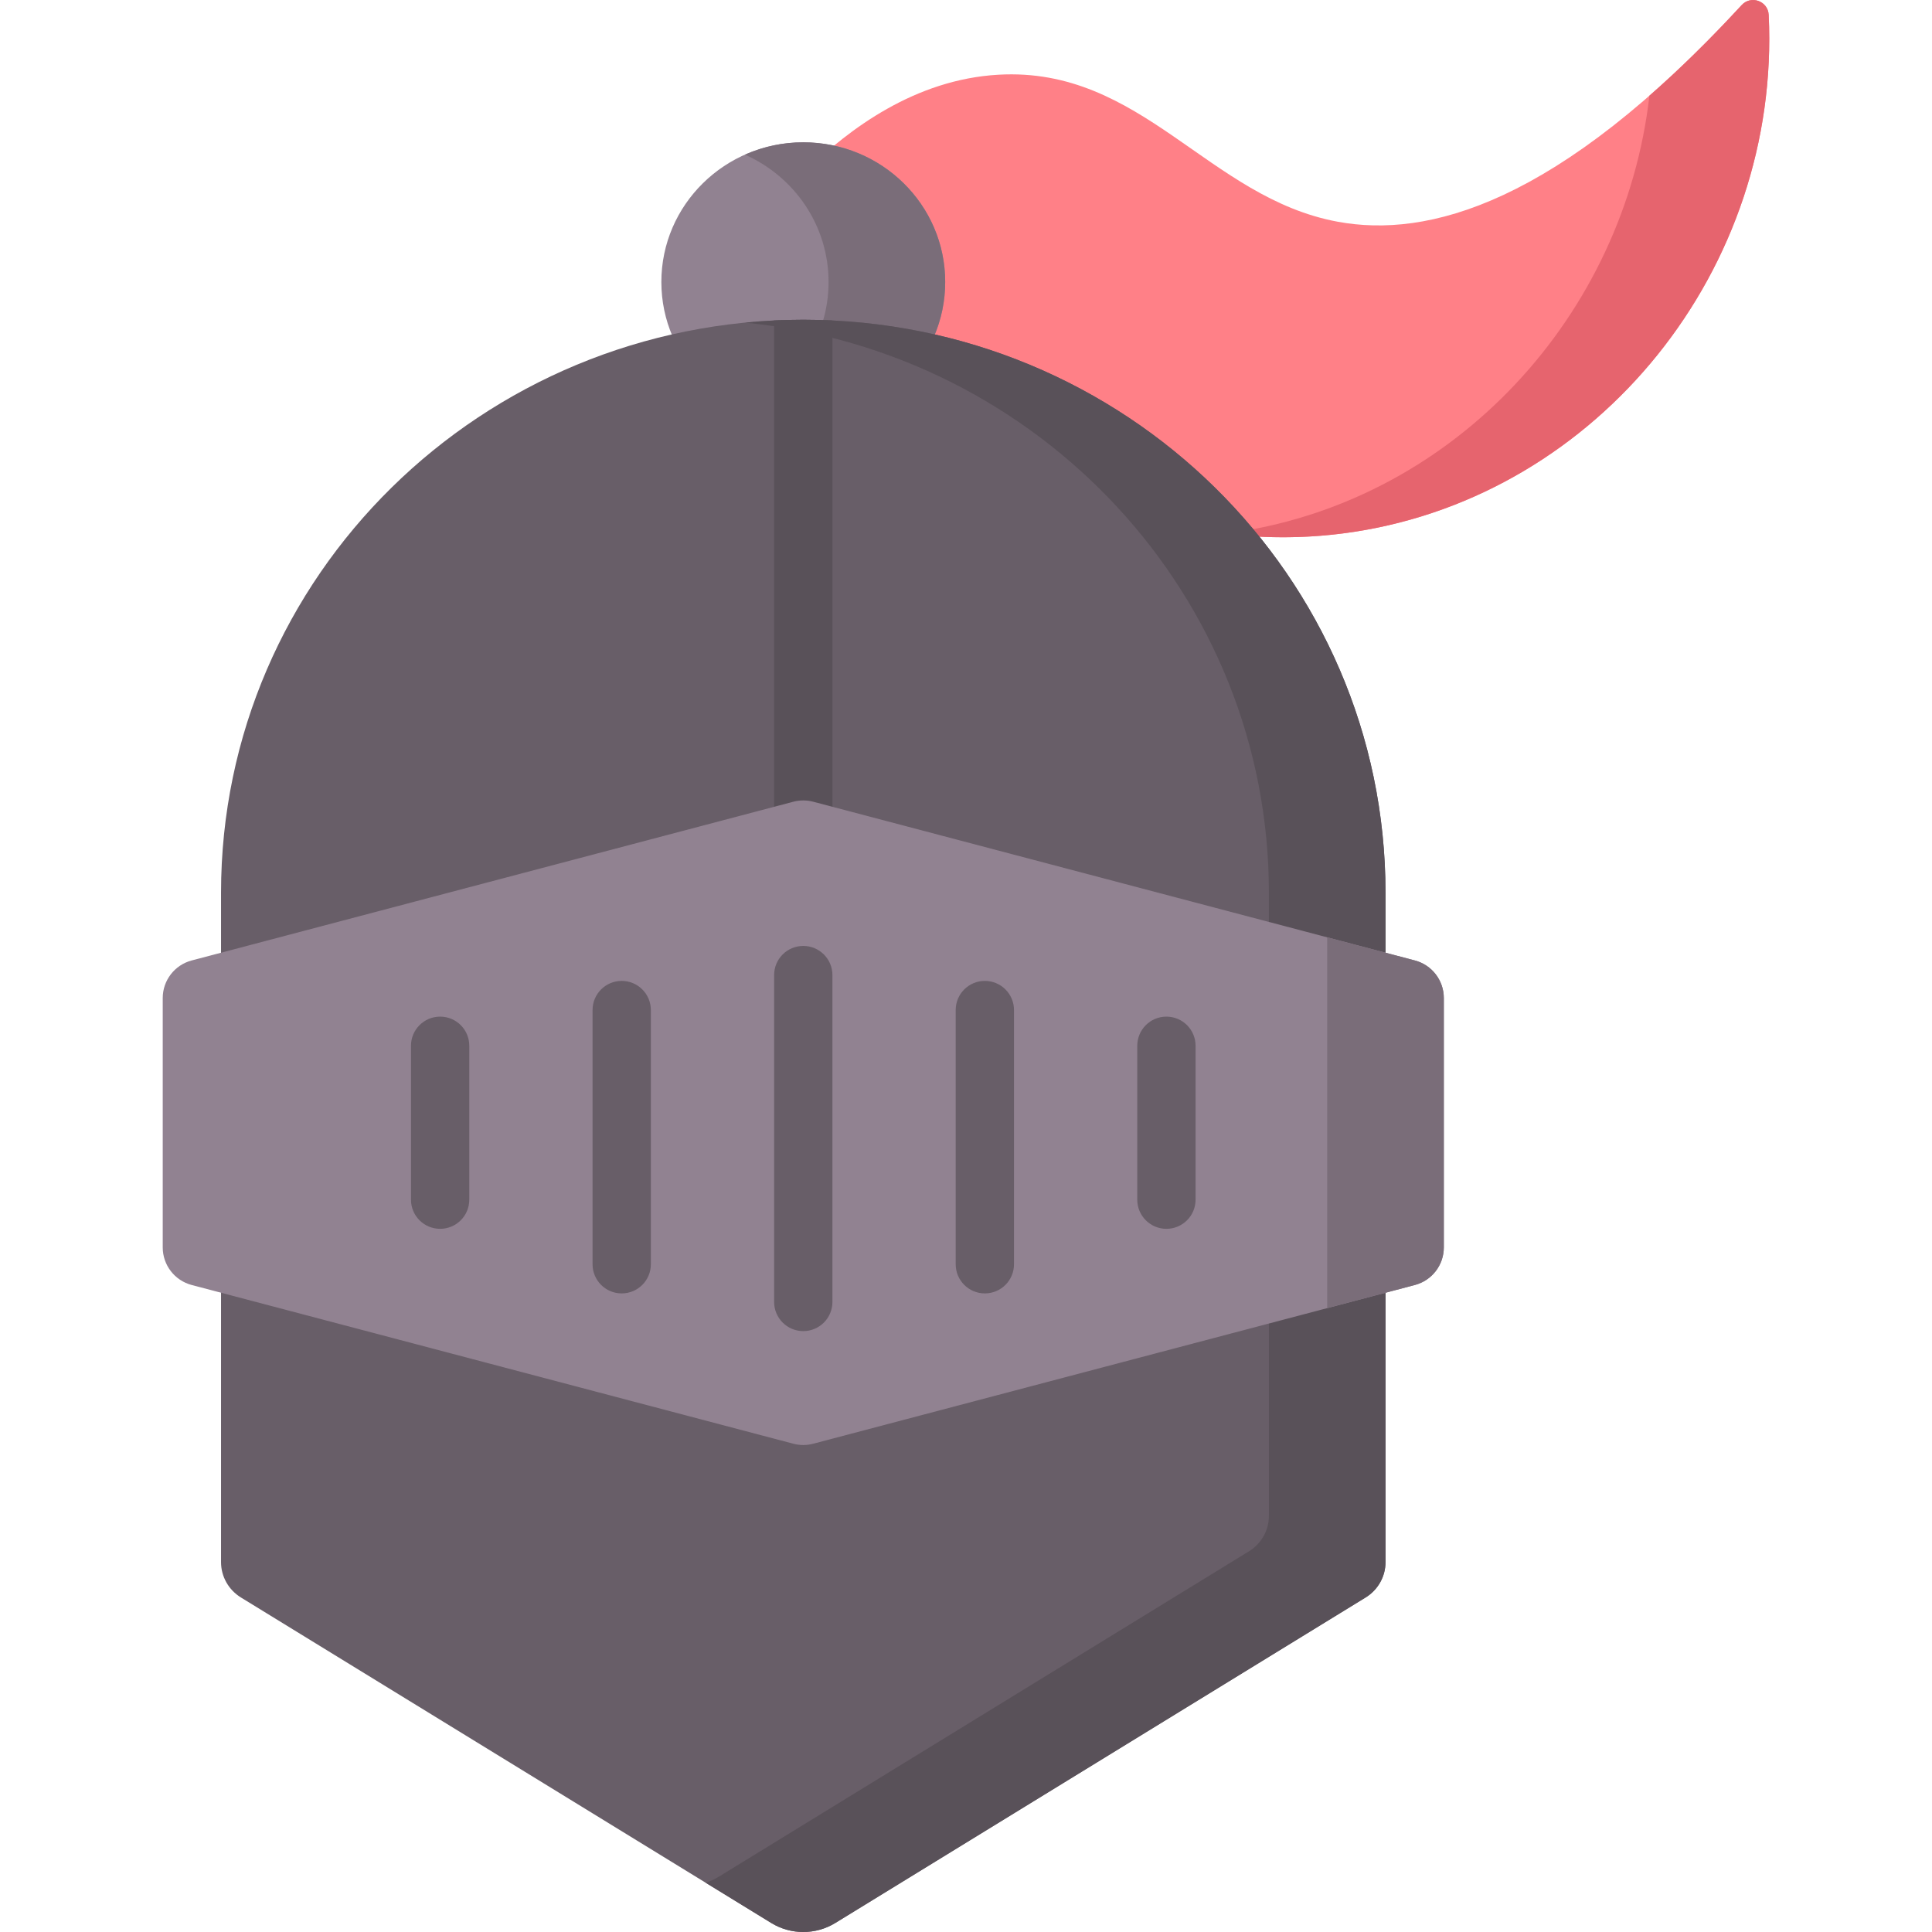
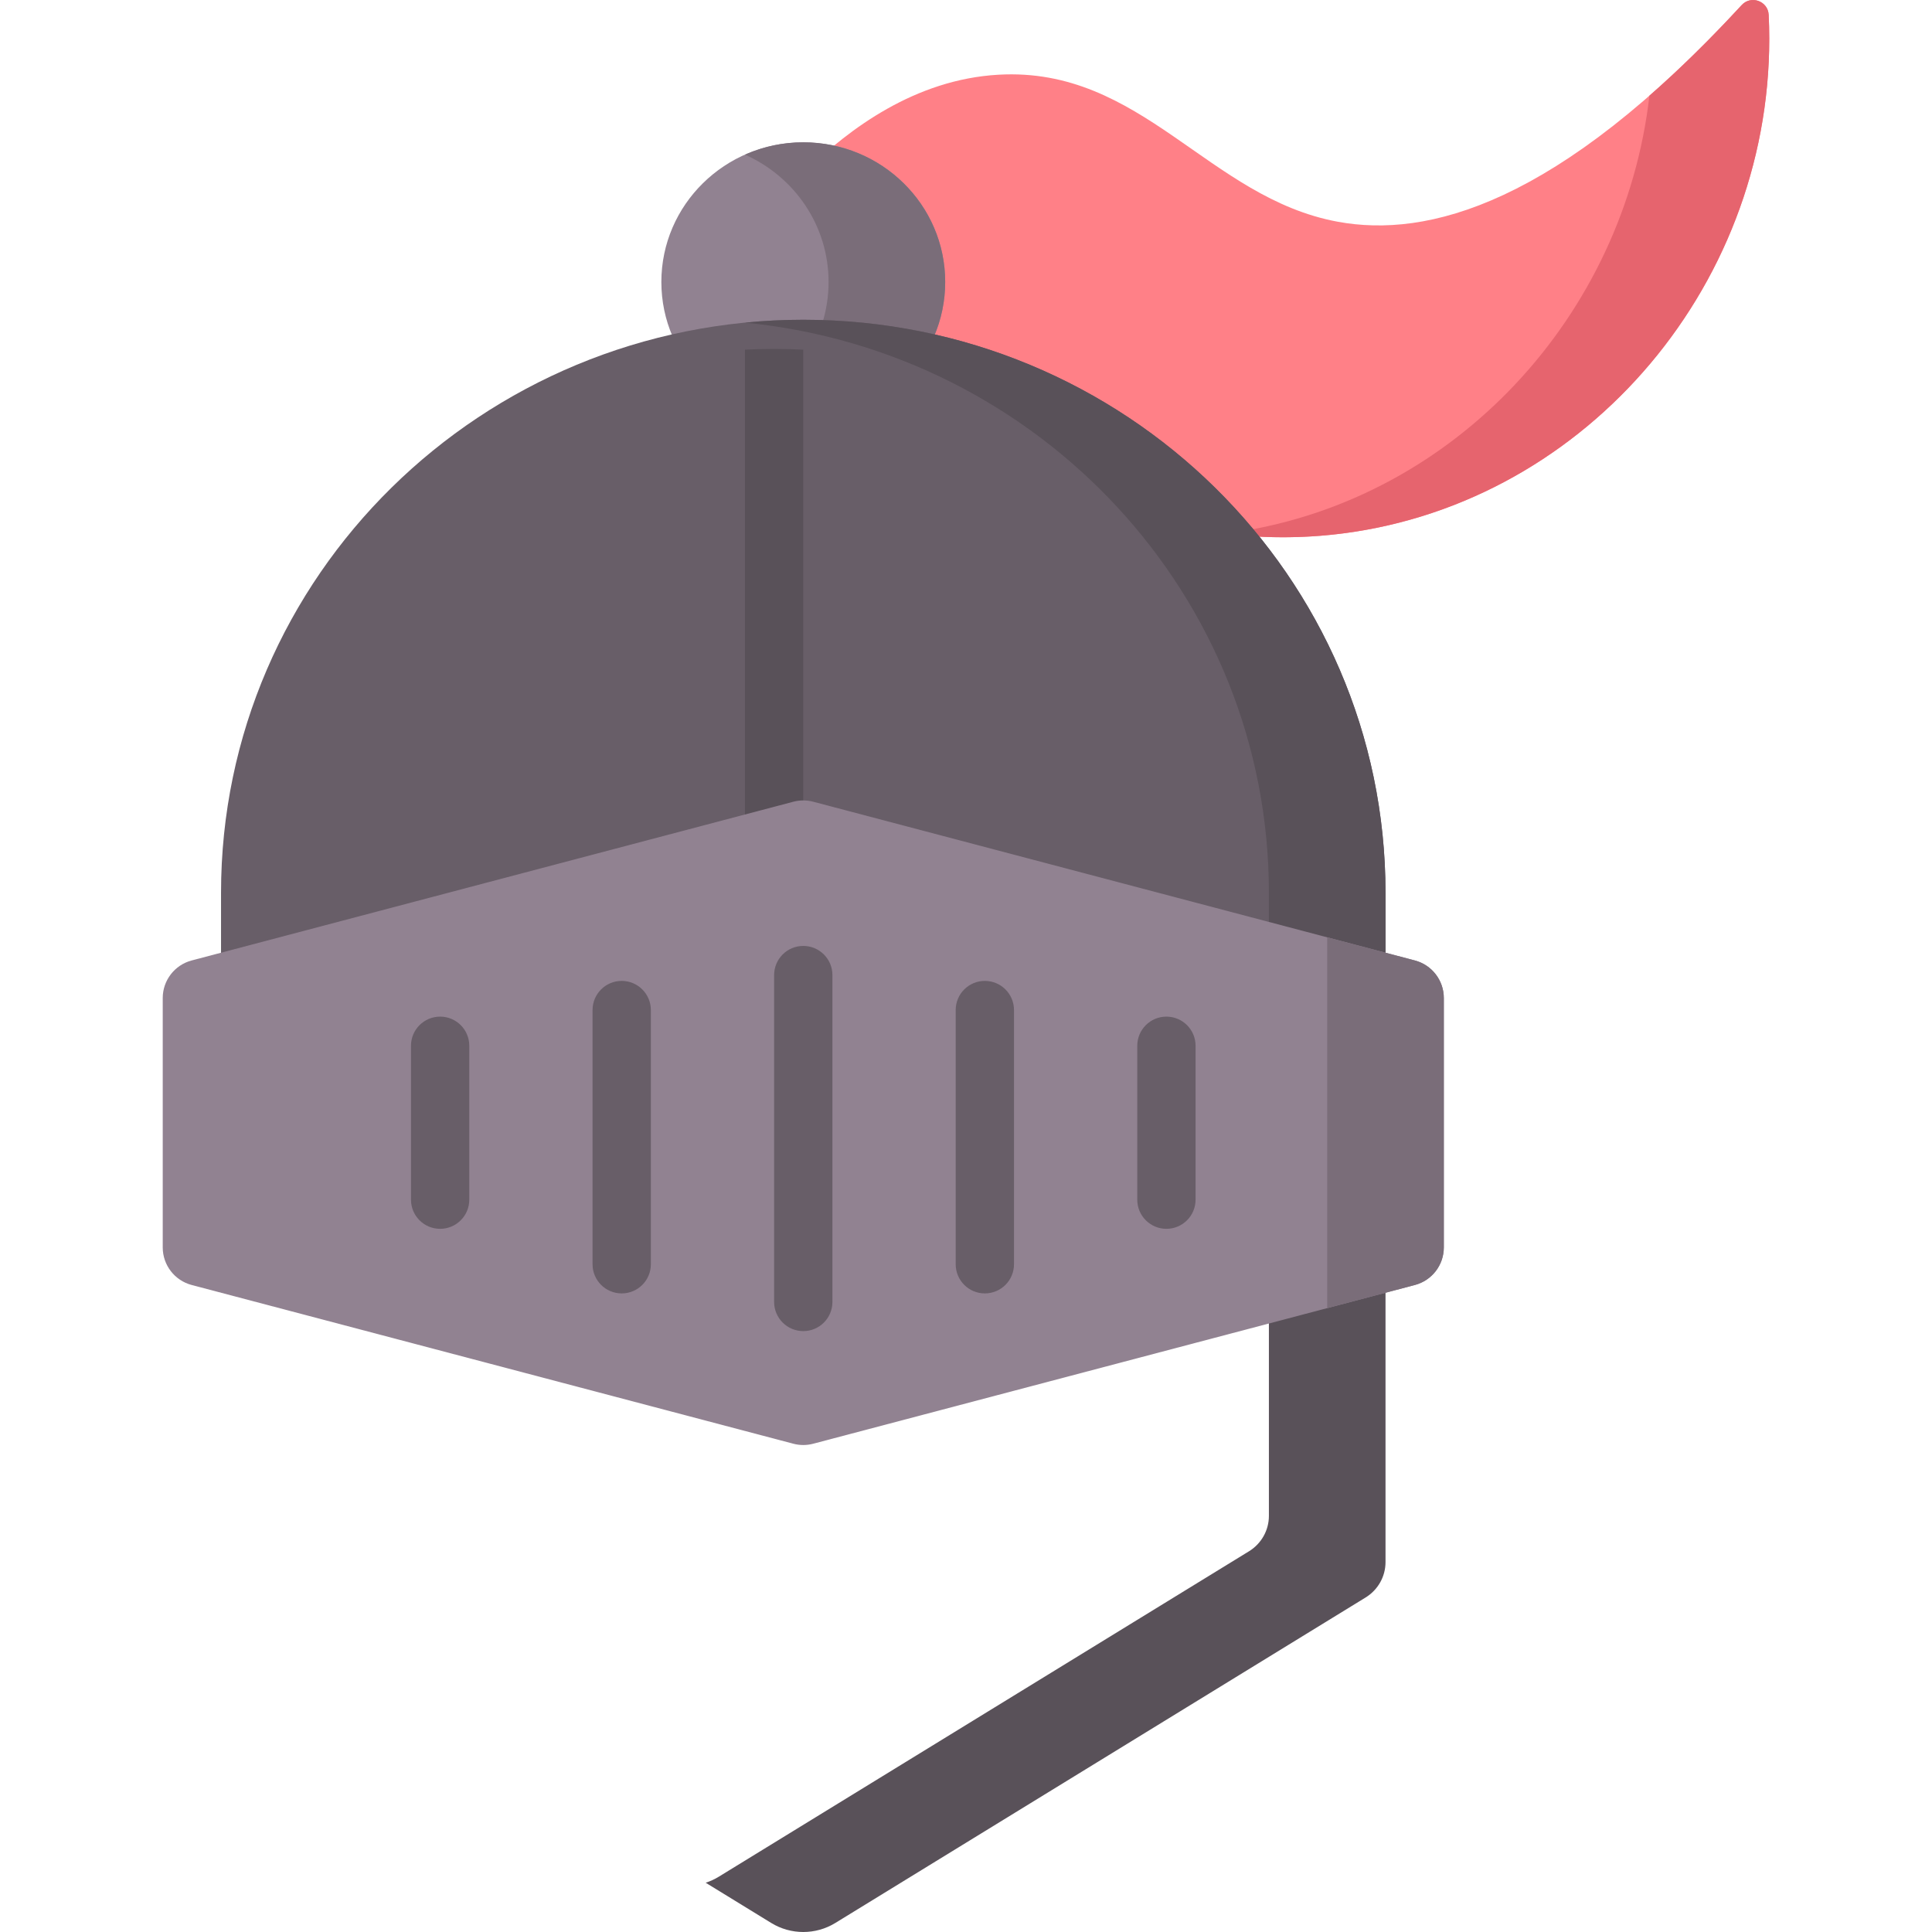
<svg xmlns="http://www.w3.org/2000/svg" id="Capa_1" enable-background="new 0 0 512 512" height="512" viewBox="0 0 512 512" width="512">
  <g>
    <path d="m213.563 45.307c11.472-11.15 28.924-24.24 51.012-25.506 38.033-2.18 55.61 32.66 89.979 38.967 23.576 4.326 57.976-4.238 107.012-57.43 2.487-2.698 6.984-1.058 7.159 2.607 3.221 67.405-45.107 127.106-109.92 137.008-63.634 9.722-127.089-31.016-145.242-95.646z" fill="#ff8087" />
    <g>
      <path d="m468.724 3.946c-.175-3.665-4.672-5.305-7.159-2.607-8.595 9.323-16.739 17.271-24.455 24.023-6.655 58.247-51.365 106.755-109.211 115.592-1.129.172-2.258.324-3.387.465 11.247 1.393 22.766 1.295 34.292-.465 64.813-9.902 113.141-69.603 109.92-137.008z" fill="#e6646e" />
    </g>
    <ellipse cx="212.876" cy="74.726" fill="#918291" rx="37.61" ry="37.012" />
    <path d="m212.876 37.715c-5.51 0-10.737 1.176-15.453 3.27 13.061 5.803 22.157 18.722 22.157 33.741s-9.096 27.939-22.157 33.741c4.715 2.095 9.943 3.27 15.453 3.27 20.771 0 37.61-16.57 37.61-37.012s-16.839-37.01-37.61-37.01z" fill="#7a6d79" />
    <path d="m212.876 84.744c-85.218 0-154.3 67.984-154.3 151.846v37.566h308.599v-37.566c.001-83.863-69.081-151.846-154.299-151.846z" fill="#685e68" />
    <path d="m212.876 84.743c-5.216 0-10.37.259-15.453.756 77.961 7.629 138.847 72.361 138.847 151.091v37.565h30.905v-37.565c.001-83.863-69.082-151.847-154.299-151.847z" fill="#595159" />
-     <path d="m212.876 235.438c4.268 0 7.726-3.459 7.726-7.726v-142.779c-2.56-.124-5.135-.19-7.726-.19-2.591 0-5.167.065-7.726.19v142.778c0 4.268 3.459 7.727 7.726 7.727z" fill="#595159" />
-     <path d="m361.89 423.357-140.526 86.252c-5.195 3.189-11.781 3.189-16.976 0l-140.526-86.252c-3.288-2.018-5.286-5.562-5.286-9.375v-104.202h308.599v104.202c.001 3.813-1.997 7.357-5.285 9.375z" fill="#685e68" />
+     <path d="m212.876 235.438v-142.779c-2.56-.124-5.135-.19-7.726-.19-2.591 0-5.167.065-7.726.19v142.778c0 4.268 3.459 7.727 7.726 7.727z" fill="#595159" />
    <path d="m336.271 309.78v91.956c0 3.813-1.998 7.357-5.286 9.375l-140.526 86.251c-1.095.672-2.253 1.194-3.445 1.582l17.374 10.664c5.195 3.189 11.781 3.189 16.976 0l140.526-86.251c3.288-2.018 5.286-5.562 5.286-9.375v-104.202z" fill="#595159" />
    <path d="m374.955 340.537-159.451 42.067c-1.723.454-3.533.454-5.256 0l-159.45-42.067c-4.523-1.193-7.674-5.284-7.674-9.961v-66.084c0-4.677 3.151-8.768 7.674-9.961l159.451-42.067c1.723-.454 3.533-.454 5.256 0l159.451 42.067c4.523 1.193 7.674 5.284 7.674 9.961v66.084c-.001 4.677-3.153 8.768-7.675 9.961z" fill="#918291" />
    <path d="m351.723 248.402v98.264l23.231-6.129c4.523-1.193 7.674-5.284 7.674-9.961v-66.084c0-4.677-3.151-8.767-7.674-9.961z" fill="#7a6d79" />
    <g>
      <path d="m212.876 352.757c-4.268 0-7.726-3.459-7.726-7.726v-86.623c0-4.268 3.459-7.726 7.726-7.726 4.268 0 7.726 3.459 7.726 7.726v86.623c.001 4.268-3.458 7.726-7.726 7.726z" fill="#685e68" />
    </g>
    <g>
      <path d="m260.994 342.767c-4.268 0-7.726-3.459-7.726-7.726v-67.366c0-4.268 3.459-7.726 7.726-7.726 4.268 0 7.726 3.459 7.726 7.726v67.366c0 4.267-3.459 7.726-7.726 7.726z" fill="#685e68" />
    </g>
    <g>
      <path d="m164.758 342.767c-4.268 0-7.726-3.459-7.726-7.726v-67.366c0-4.268 3.459-7.726 7.726-7.726 4.268 0 7.726 3.459 7.726 7.726v67.366c.001 4.267-3.458 7.726-7.726 7.726z" fill="#685e68" />
    </g>
    <g>
      <g>
        <path d="m309.113 325.652c-4.268 0-7.726-3.459-7.726-7.726v-40.783c0-4.268 3.459-7.726 7.726-7.726s7.726 3.459 7.726 7.726v40.783c0 4.267-3.459 7.726-7.726 7.726z" fill="#685e68" />
      </g>
      <g>
        <path d="m116.64 325.652c-4.268 0-7.726-3.459-7.726-7.726v-40.783c0-4.268 3.459-7.726 7.726-7.726s7.726 3.459 7.726 7.726v40.783c0 4.267-3.459 7.726-7.726 7.726z" fill="#685e68" />
      </g>
    </g>
  </g>
</svg>